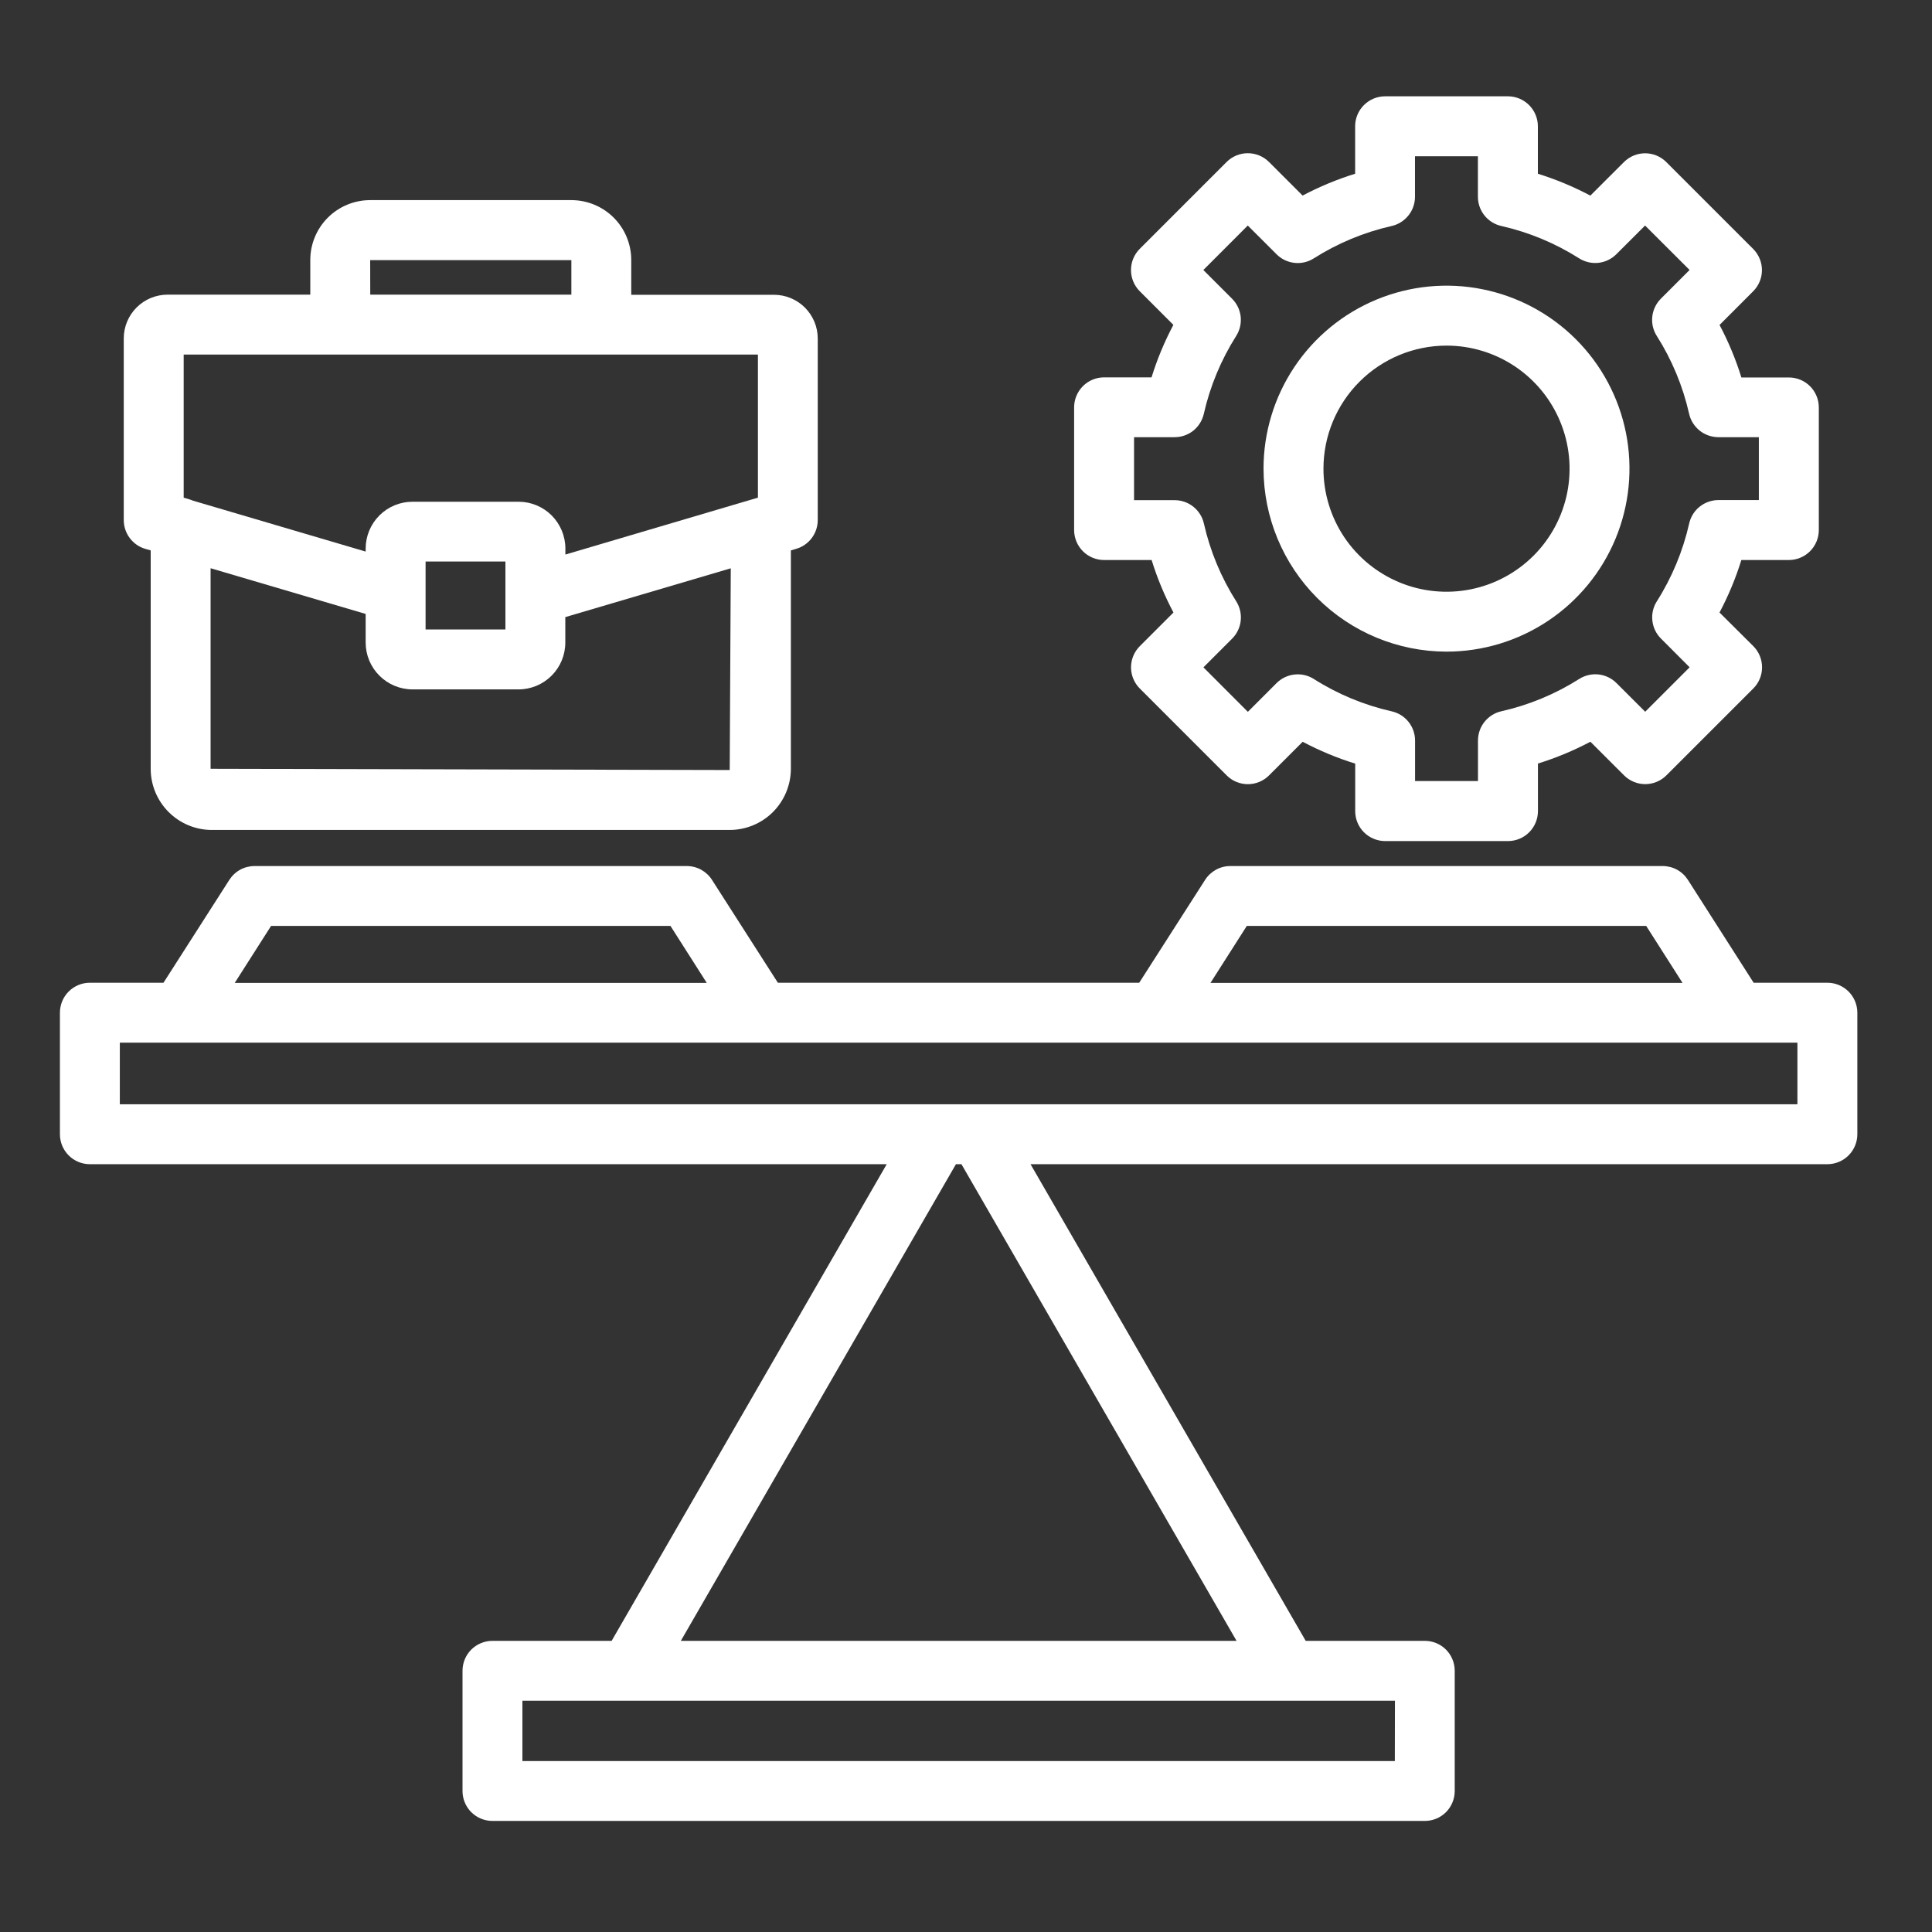
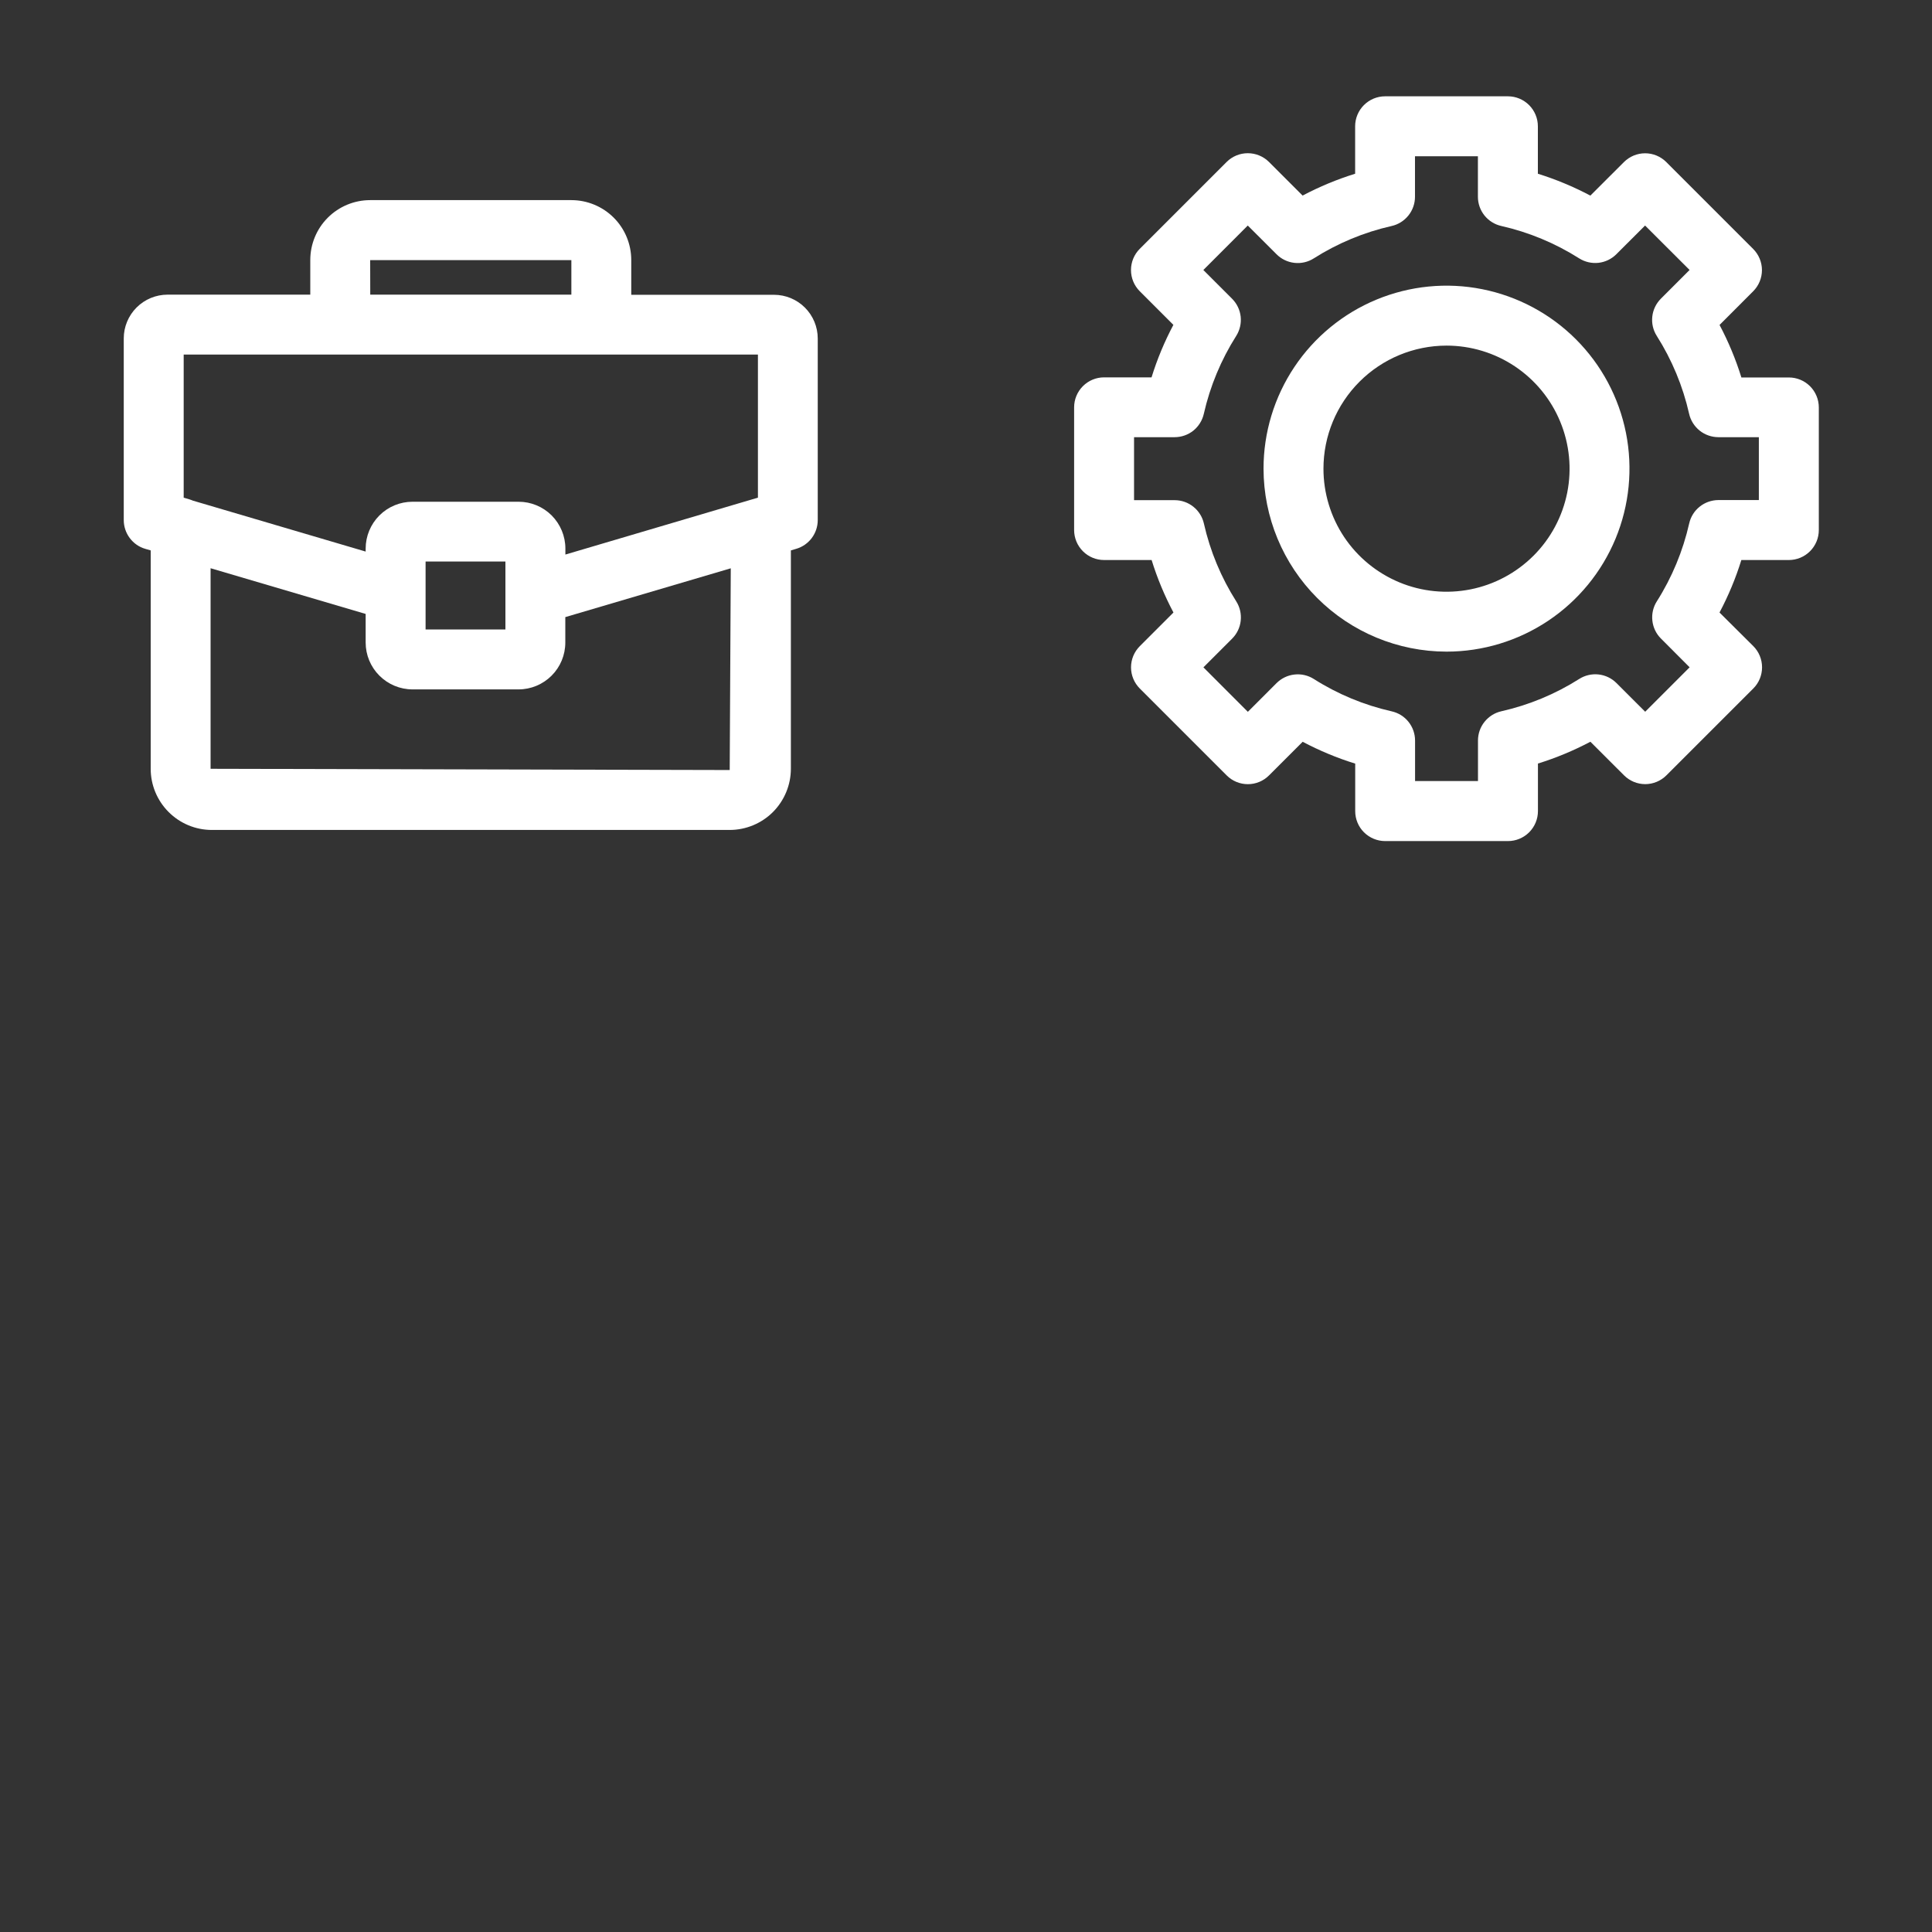
<svg xmlns="http://www.w3.org/2000/svg" width="53" height="53" viewBox="0 0 53 53" fill="none">
  <rect x="0" y="0" width="53" height="53" fill="#333333" stroke="none" />
-   <path d="M2.465 31.937H24.325L16.779 45.013H13.51C13.292 45.013 13.083 45.099 12.928 45.253C12.774 45.407 12.688 45.617 12.688 45.834V49.132C12.688 49.349 12.774 49.559 12.928 49.713C13.083 49.867 13.292 49.953 13.51 49.953H39.086C39.304 49.953 39.513 49.867 39.667 49.713C39.821 49.559 39.907 49.349 39.907 49.132V45.834C39.907 45.617 39.821 45.407 39.667 45.253C39.513 45.099 39.304 45.013 39.086 45.013H35.819L28.27 31.937H50.13C50.348 31.937 50.557 31.85 50.711 31.696C50.865 31.542 50.952 31.333 50.952 31.115V27.781C50.952 27.563 50.865 27.354 50.711 27.2C50.557 27.046 50.348 26.959 50.13 26.959H48.107L46.303 24.136C46.228 24.02 46.126 23.924 46.005 23.858C45.884 23.792 45.748 23.758 45.61 23.758H33.752C33.614 23.758 33.479 23.792 33.358 23.858C33.237 23.925 33.135 24.02 33.06 24.136L31.252 26.959H21.339L19.531 24.136C19.457 24.02 19.354 23.925 19.233 23.858C19.112 23.792 18.977 23.758 18.839 23.758H6.985C6.847 23.758 6.711 23.792 6.59 23.858C6.469 23.924 6.367 24.02 6.292 24.136L4.485 26.959H2.465C2.247 26.959 2.038 27.046 1.884 27.2C1.73 27.354 1.644 27.563 1.644 27.781V31.115C1.644 31.333 1.73 31.542 1.884 31.696C2.038 31.85 2.247 31.937 2.465 31.937ZM38.264 48.31H14.331V46.656H17.24H17.252H17.264H35.337H35.35H35.362H38.267L38.264 48.31ZM33.922 45.013H18.677L26.224 31.937H26.375L33.922 45.013ZM34.203 25.401H45.16L46.156 26.963H33.207L34.203 25.401ZM7.436 25.401H18.393L19.388 26.963H6.44L7.436 25.401ZM3.287 28.603H49.308V30.293H3.287V28.603Z" fill="white" />
  <path d="M3.988 15.057L4.134 15.099V21.09C4.134 21.535 4.311 21.961 4.626 22.276C4.94 22.591 5.367 22.768 5.812 22.768H20.018C20.463 22.767 20.89 22.59 21.204 22.276C21.518 21.961 21.695 21.535 21.696 21.09V15.099L21.842 15.056C22.013 15.006 22.162 14.902 22.269 14.76C22.375 14.618 22.433 14.445 22.433 14.267V9.286C22.433 8.968 22.306 8.663 22.081 8.438C21.856 8.213 21.551 8.087 21.233 8.087H17.317V7.133C17.317 6.697 17.144 6.279 16.836 5.971C16.527 5.663 16.11 5.49 15.674 5.49H10.155C9.719 5.49 9.301 5.663 8.993 5.971C8.685 6.279 8.512 6.697 8.512 7.133V8.083H4.595C4.277 8.084 3.972 8.21 3.747 8.435C3.522 8.66 3.395 8.965 3.395 9.283V14.267C3.395 14.445 3.453 14.619 3.56 14.761C3.667 14.904 3.817 15.008 3.988 15.057ZM20.018 21.124L5.777 21.09V15.588L10.031 16.842V17.627C10.031 17.968 10.167 18.294 10.408 18.535C10.649 18.776 10.976 18.912 11.317 18.912H14.224C14.565 18.912 14.891 18.776 15.132 18.535C15.373 18.294 15.508 17.968 15.508 17.627V16.929L20.047 15.59L20.018 21.124ZM11.675 17.268V15.404H13.865V17.268H11.675ZM10.155 7.136H15.674V8.083H10.157L10.155 7.136ZM5.039 9.727H20.792V13.652L15.51 15.213V15.049C15.51 14.708 15.374 14.382 15.134 14.14C14.893 13.899 14.566 13.764 14.226 13.764H11.317C10.976 13.764 10.649 13.899 10.408 14.14C10.167 14.381 10.031 14.708 10.031 15.049V15.131L5.292 13.734C5.258 13.719 5.223 13.707 5.187 13.696L5.039 13.653V9.727Z" fill="white" />
  <path d="M30.288 15.363H31.592C31.746 15.861 31.947 16.343 32.191 16.803L31.268 17.726C31.114 17.88 31.027 18.089 31.027 18.307C31.027 18.525 31.114 18.734 31.268 18.888L33.651 21.271C33.805 21.426 34.014 21.512 34.232 21.512C34.45 21.512 34.659 21.426 34.813 21.271L35.736 20.349C36.197 20.593 36.679 20.794 37.177 20.948V22.251C37.177 22.469 37.263 22.678 37.417 22.832C37.572 22.986 37.781 23.073 37.998 23.073H41.368C41.586 23.073 41.795 22.986 41.949 22.832C42.103 22.678 42.19 22.469 42.19 22.251V20.946C42.687 20.792 43.169 20.591 43.629 20.348L44.552 21.27C44.706 21.424 44.915 21.511 45.133 21.511C45.351 21.511 45.56 21.424 45.714 21.27L48.098 18.887C48.252 18.733 48.338 18.524 48.338 18.306C48.338 18.088 48.252 17.879 48.098 17.725L47.171 16.803C47.415 16.343 47.616 15.861 47.77 15.363H49.073C49.291 15.363 49.5 15.276 49.654 15.122C49.808 14.968 49.895 14.759 49.895 14.541V11.177C49.895 10.959 49.808 10.749 49.654 10.595C49.5 10.441 49.291 10.355 49.073 10.355H47.771C47.617 9.857 47.416 9.375 47.172 8.914L48.094 7.991C48.248 7.837 48.335 7.628 48.335 7.41C48.335 7.192 48.248 6.983 48.094 6.829L45.711 4.446C45.557 4.292 45.348 4.205 45.13 4.205C44.912 4.205 44.703 4.292 44.549 4.446L43.628 5.366C43.167 5.122 42.685 4.921 42.188 4.766V3.464C42.188 3.246 42.101 3.037 41.947 2.883C41.793 2.729 41.584 2.642 41.366 2.642H37.997C37.779 2.642 37.57 2.729 37.416 2.883C37.262 3.037 37.175 3.246 37.175 3.464V4.766C36.677 4.921 36.195 5.121 35.734 5.365L34.812 4.443C34.657 4.289 34.448 4.203 34.23 4.203C34.013 4.203 33.804 4.289 33.65 4.443L31.266 6.827C31.112 6.981 31.026 7.19 31.026 7.408C31.026 7.626 31.112 7.835 31.266 7.989L32.189 8.912C31.945 9.372 31.744 9.854 31.59 10.352H30.288C30.07 10.352 29.861 10.439 29.707 10.593C29.553 10.747 29.466 10.956 29.466 11.174V14.543C29.467 14.761 29.554 14.969 29.708 15.123C29.862 15.277 30.071 15.363 30.288 15.363ZM31.11 11.993H32.222C32.409 11.993 32.59 11.93 32.736 11.814C32.881 11.697 32.983 11.534 33.024 11.352C33.196 10.595 33.496 9.872 33.912 9.216C34.012 9.058 34.055 8.871 34.035 8.685C34.014 8.5 33.931 8.327 33.799 8.195L33.011 7.407L34.23 6.187L35.019 6.975C35.15 7.107 35.323 7.19 35.509 7.211C35.694 7.232 35.882 7.189 36.039 7.089C36.695 6.672 37.418 6.371 38.176 6.2C38.358 6.159 38.52 6.057 38.637 5.911C38.753 5.766 38.817 5.585 38.817 5.398V4.286H40.543V5.398C40.543 5.584 40.606 5.765 40.723 5.911C40.839 6.056 41.002 6.158 41.184 6.199C41.942 6.371 42.664 6.671 43.32 7.087C43.478 7.187 43.665 7.23 43.851 7.21C44.036 7.189 44.209 7.106 44.341 6.974L45.129 6.187L46.35 7.406L45.562 8.194C45.431 8.326 45.347 8.499 45.327 8.684C45.306 8.87 45.349 9.056 45.449 9.214C45.865 9.87 46.166 10.593 46.337 11.351C46.378 11.533 46.48 11.695 46.625 11.812C46.771 11.929 46.952 11.992 47.139 11.993H48.25V13.718H47.14C46.954 13.719 46.773 13.782 46.627 13.899C46.481 14.015 46.38 14.178 46.339 14.36C46.167 15.118 45.867 15.841 45.451 16.497C45.351 16.654 45.308 16.841 45.329 17.027C45.349 17.212 45.432 17.386 45.564 17.517L46.351 18.306L45.132 19.525L44.344 18.738C44.212 18.606 44.039 18.523 43.853 18.502C43.668 18.482 43.481 18.525 43.323 18.625C42.667 19.041 41.944 19.341 41.186 19.512C41.004 19.553 40.842 19.655 40.725 19.801C40.608 19.946 40.545 20.128 40.545 20.314V21.426H38.819V20.316C38.819 20.129 38.756 19.948 38.639 19.802C38.523 19.656 38.36 19.555 38.178 19.514C37.42 19.343 36.697 19.043 36.041 18.626C35.883 18.526 35.696 18.483 35.511 18.504C35.325 18.524 35.152 18.608 35.02 18.739L34.232 19.527L33.013 18.307L33.801 17.519C33.933 17.387 34.016 17.214 34.036 17.029C34.057 16.843 34.014 16.656 33.914 16.498C33.498 15.842 33.197 15.12 33.026 14.362C32.985 14.18 32.883 14.017 32.737 13.901C32.591 13.784 32.41 13.721 32.224 13.721H31.11V11.993Z" fill="white" />
  <path d="M39.681 17.876C40.674 17.876 41.645 17.581 42.47 17.03C43.296 16.478 43.939 15.694 44.319 14.777C44.699 13.86 44.798 12.85 44.605 11.877C44.411 10.903 43.933 10.008 43.231 9.307C42.529 8.605 41.634 8.127 40.66 7.933C39.687 7.739 38.677 7.839 37.76 8.219C36.843 8.599 36.059 9.243 35.508 10.068C34.956 10.894 34.662 11.864 34.662 12.857C34.664 14.188 35.193 15.463 36.134 16.404C37.075 17.345 38.351 17.874 39.681 17.876ZM39.681 9.481C40.349 9.481 41.002 9.679 41.557 10.05C42.112 10.421 42.545 10.948 42.8 11.565C43.056 12.182 43.123 12.861 42.993 13.516C42.862 14.171 42.541 14.772 42.069 15.244C41.596 15.716 40.995 16.038 40.34 16.168C39.685 16.298 39.006 16.232 38.39 15.976C37.773 15.72 37.245 15.288 36.874 14.733C36.504 14.178 36.306 13.525 36.306 12.857C36.306 11.962 36.662 11.104 37.295 10.471C37.928 9.838 38.786 9.482 39.681 9.481Z" fill="white" />
</svg>